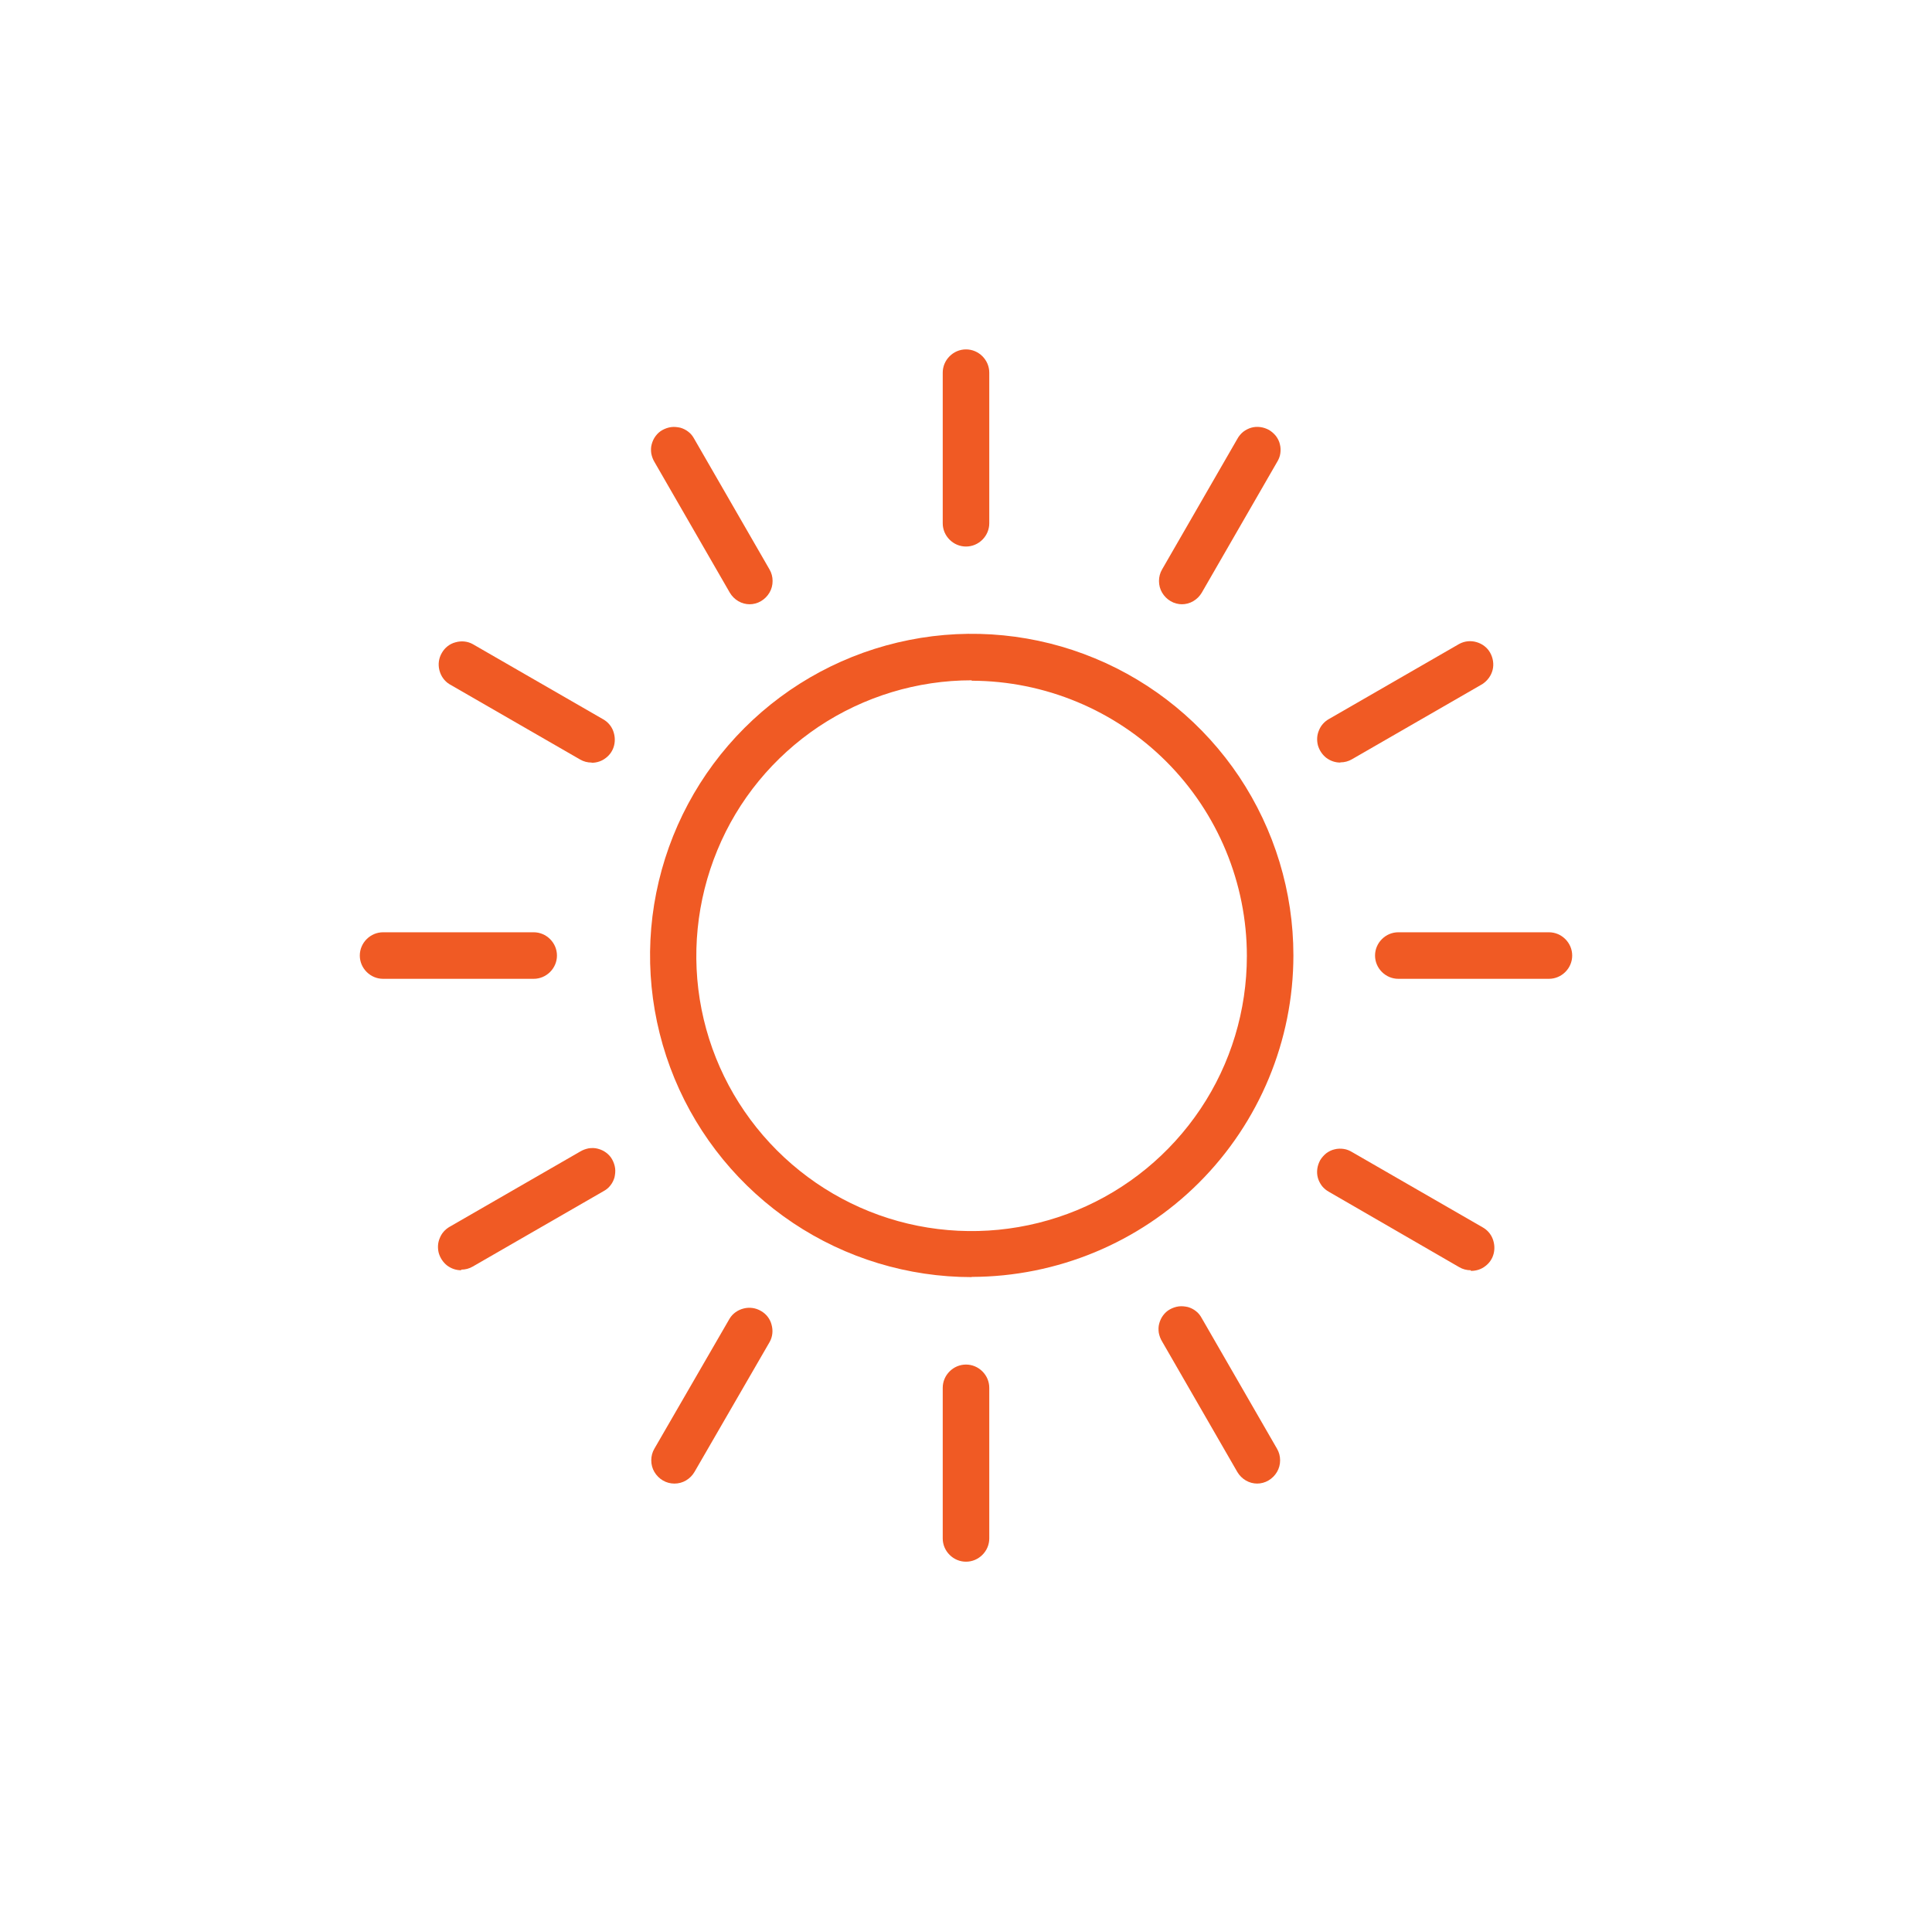
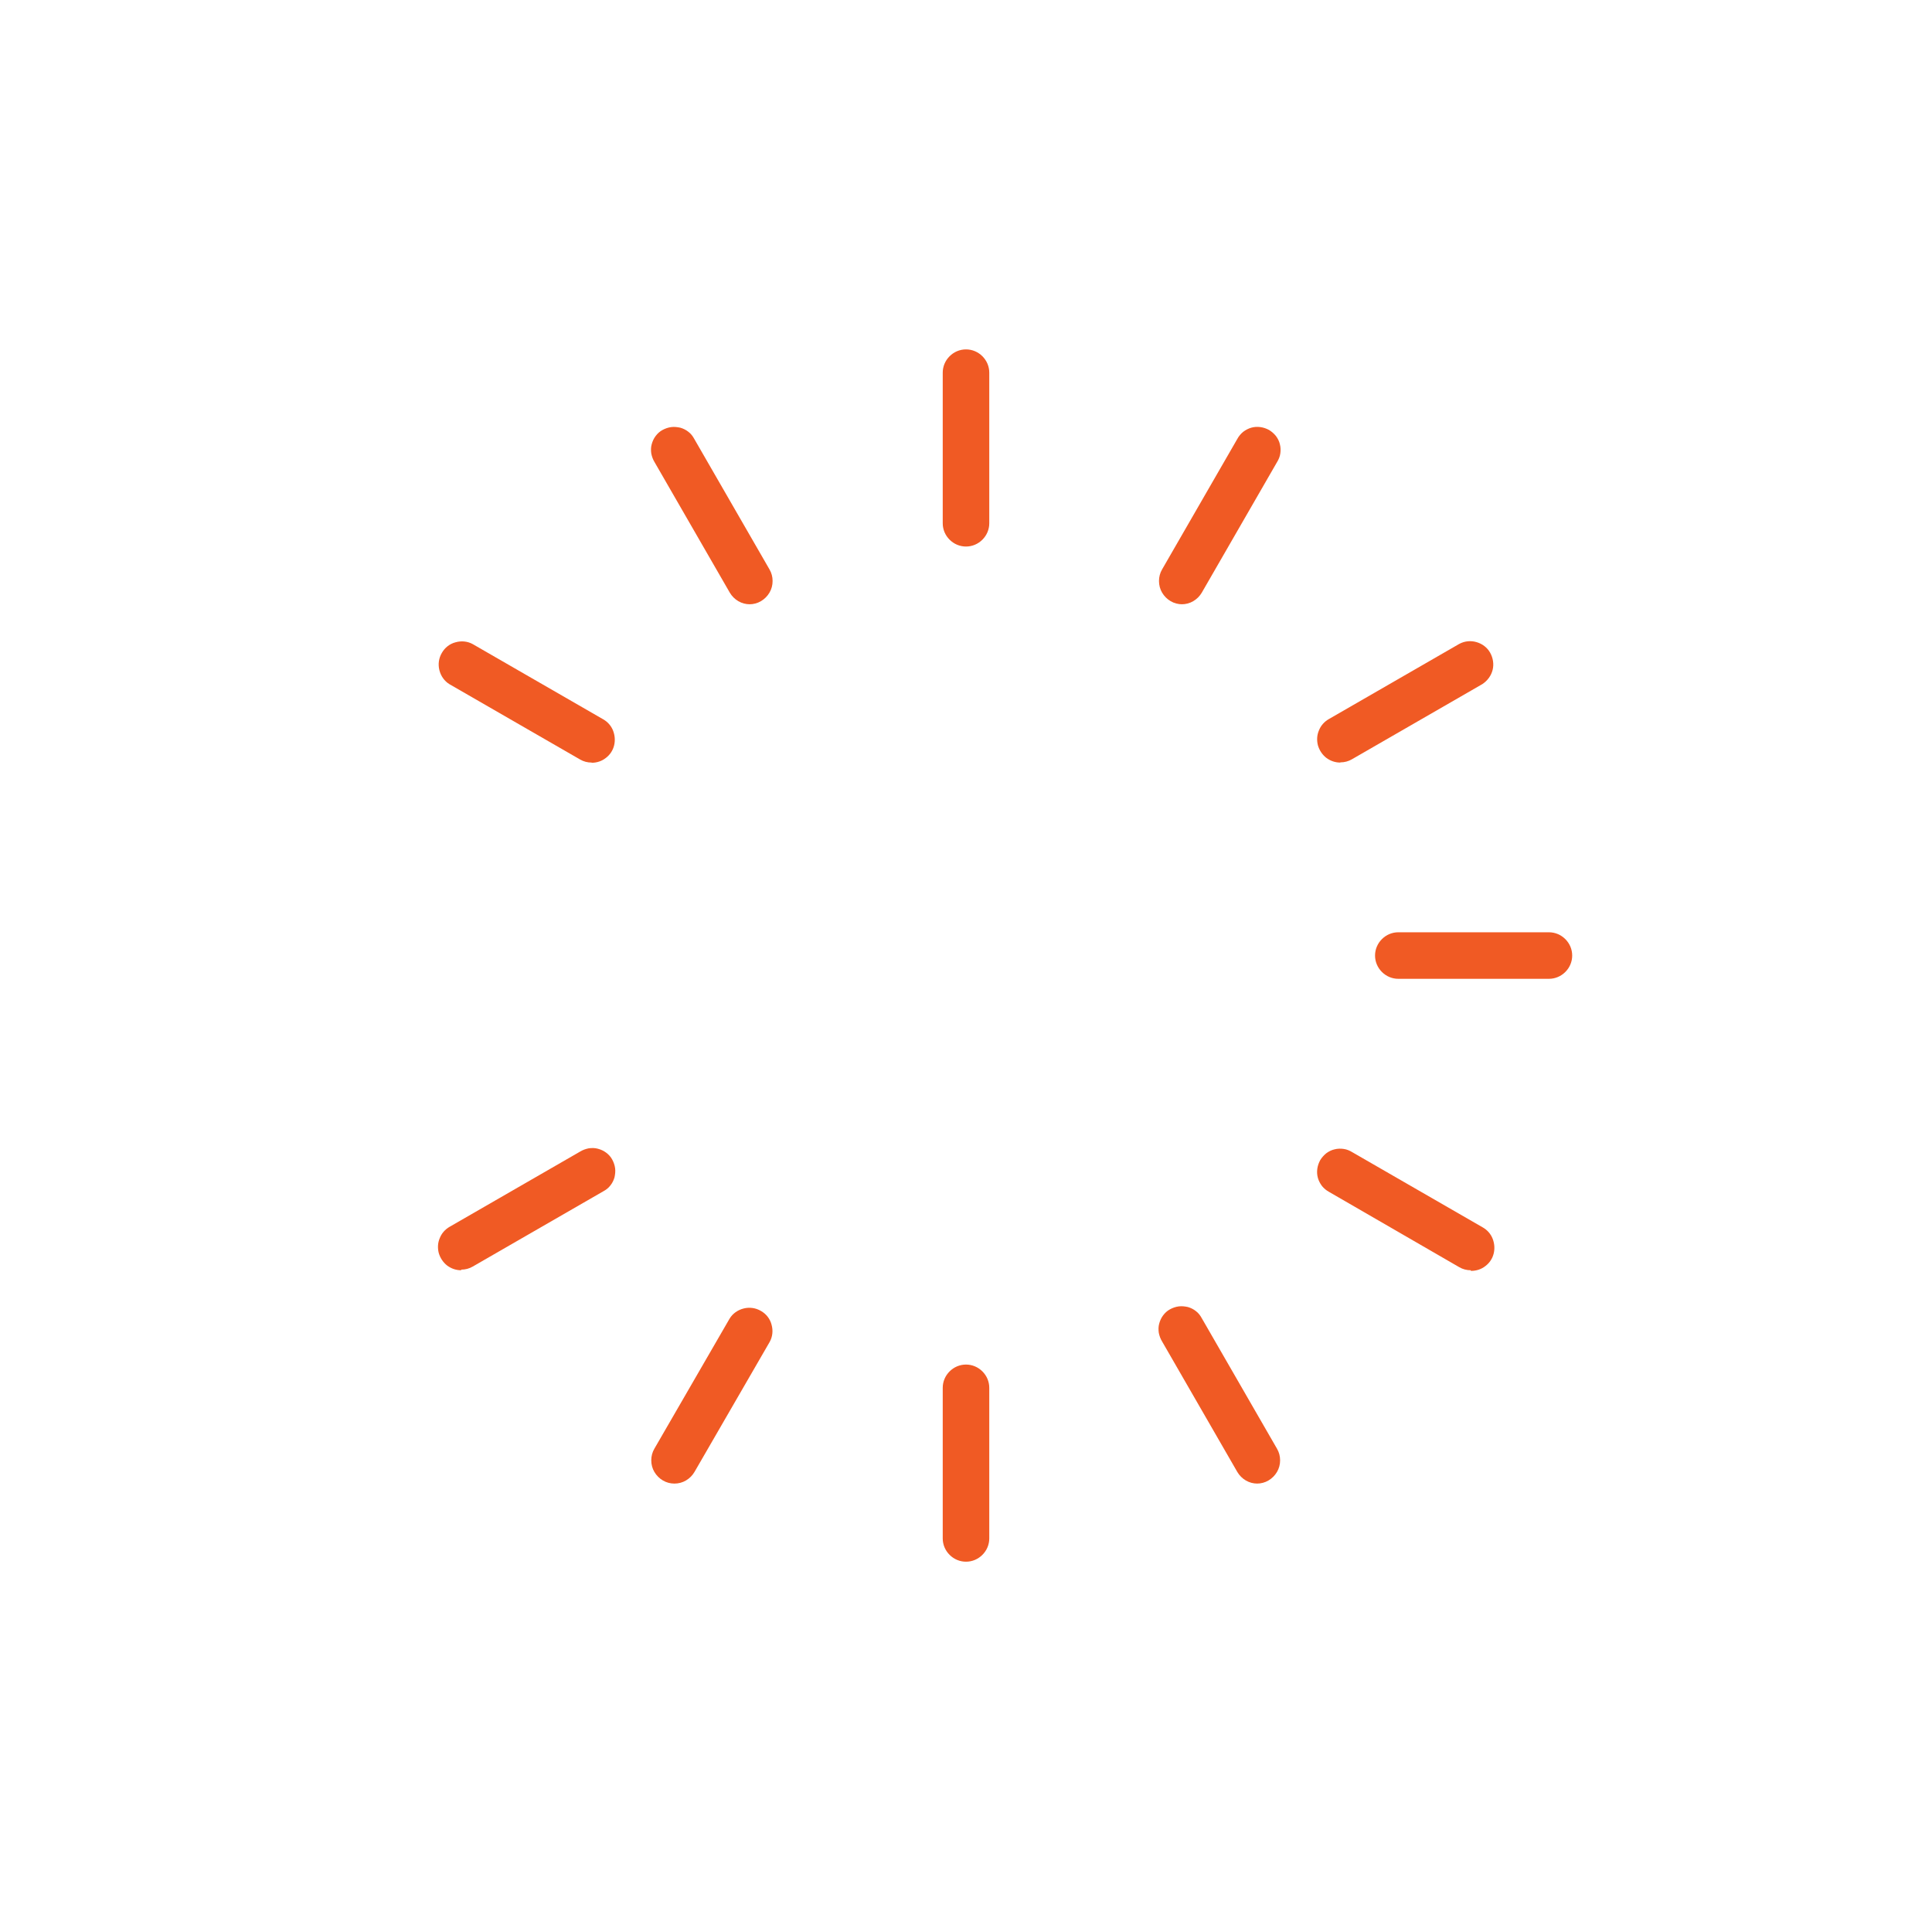
<svg xmlns="http://www.w3.org/2000/svg" id="Layer_1" version="1.1" viewBox="0 0 93 92">
  <defs>
    <style>
      .st0 {
        fill: #f05a24;
      }
    </style>
  </defs>
  <g id="figma-sun.svg">
    <g id="Icons">
      <g id="Artboard">
        <g id="figma-sun">
-           <path id="Shape" class="st0" d="M46.77,61.48c-3.06,0-6.06-.91-8.6-2.61s-4.53-4.12-5.7-6.95c-1.17-2.83-1.48-5.94-.88-8.94.6-3,2.07-5.76,4.24-7.93s4.92-3.64,7.93-4.24c3-.6,6.12-.29,8.94.88,2.83,1.17,5.25,3.16,6.95,5.7,1.7,2.55,2.61,5.54,2.61,8.6,0,4.1-1.64,8.04-4.54,10.94-2.9,2.9-6.84,4.53-10.94,4.54ZM46.77,32.75c-2.62,0-5.18.78-7.36,2.23-2.18,1.46-3.88,3.52-4.88,5.95-1,2.42-1.27,5.09-.76,7.66.51,2.57,1.77,4.93,3.63,6.79,1.85,1.85,4.21,3.12,6.78,3.63,2.57.51,5.23.25,7.66-.75,2.42-1,4.49-2.7,5.95-4.88,1.46-2.18,2.23-4.74,2.23-7.36,0-3.51-1.4-6.88-3.88-9.36-2.48-2.48-5.85-3.88-9.36-3.89Z" />
          <path id="Path" class="st0" d="M46.5,26.31c-.3,0-.58-.12-.79-.33-.21-.21-.33-.49-.33-.79v-7.25c0-.3.12-.58.33-.79.21-.21.49-.33.79-.33s.58.12.79.33c.21.21.33.49.33.79v7.25c0,.3-.12.58-.33.79-.21.21-.49.33-.79.33Z" />
          <path id="Path_2" class="st0" d="M46.5,75.18c-.3,0-.58-.12-.79-.33-.21-.21-.33-.49-.33-.79v-7.25c0-.3.12-.58.33-.79.21-.21.49-.33.79-.33s.58.12.79.33c.21.21.33.49.33.79v7.25c0,.3-.12.58-.33.79-.21.21-.49.33-.79.33Z" />
-           <path id="Path_3" class="st0" d="M25.69,47.12h-7.25c-.3,0-.58-.12-.79-.33-.21-.21-.33-.49-.33-.79s.12-.58.33-.79c.21-.21.49-.33.79-.33h7.25c.3,0,.58.12.79.33.21.21.33.49.33.79s-.12.58-.33.79c-.21.21-.49.33-.79.33Z" />
          <path id="Path_4" class="st0" d="M74.56,47.12h-7.25c-.3,0-.58-.12-.79-.33-.21-.21-.33-.49-.33-.79s.12-.58.33-.79c.21-.21.49-.33.79-.33h7.25c.3,0,.58.12.79.33.21.21.33.49.33.79s-.12.58-.33.79c-.21.21-.49.33-.79.33Z" />
          <path id="Path_5" class="st0" d="M22.2,61.15c-.25,0-.48-.08-.68-.23-.19-.15-.33-.36-.4-.6-.06-.24-.05-.49.05-.72.09-.23.26-.42.47-.54l6.28-3.62c.13-.08.27-.13.42-.16.15-.02.3-.02.44.02.15.04.28.1.4.19.12.09.22.2.29.33.07.13.12.27.14.42.02.15,0,.3-.03.44-.04.14-.11.28-.2.39-.09.12-.21.21-.34.28l-6.28,3.62c-.17.1-.36.15-.56.15Z" />
          <path id="Path_6" class="st0" d="M64.52,36.71c-.25,0-.48-.08-.68-.23-.19-.15-.33-.36-.4-.6-.06-.24-.05-.49.05-.72.09-.23.26-.42.47-.54l6.28-3.62c.26-.14.55-.17.83-.09.28.08.52.26.66.51.14.25.19.55.12.83-.07.28-.25.52-.49.68l-6.28,3.62c-.17.1-.36.15-.56.15Z" />
          <path id="Path_7" class="st0" d="M32.47,71.42c-.2,0-.39-.05-.56-.15-.17-.1-.31-.24-.41-.41-.1-.17-.15-.36-.15-.56s.05-.39.15-.56l3.62-6.26c.15-.25.4-.42.68-.49.28-.07.58-.03.83.12.25.14.44.38.51.66.08.28.05.58-.09.83l-3.62,6.26c-.1.17-.24.31-.41.41-.17.1-.36.15-.56.15Z" />
          <path id="Path_8" class="st0" d="M56.91,29.09c-.2,0-.39-.05-.56-.15-.17-.1-.31-.24-.41-.41-.1-.17-.15-.36-.15-.56s.05-.39.15-.56l3.62-6.28c.07-.13.17-.25.28-.34.12-.09.25-.16.39-.2.14-.04.29-.05.44-.03.15.02.29.07.42.14.13.08.24.18.33.29.09.12.16.26.19.4.04.15.04.3.02.44-.02.15-.08.29-.16.42l-3.62,6.28c-.1.17-.24.31-.41.41-.17.1-.36.15-.56.15Z" />
          <path id="Path_9" class="st0" d="M60.53,71.42c-.2,0-.39-.05-.56-.15-.17-.1-.31-.24-.41-.41l-3.62-6.28c-.08-.13-.13-.27-.16-.42-.02-.15-.02-.3.02-.44.04-.15.1-.28.19-.4.09-.12.2-.22.33-.29.13-.07.27-.12.42-.14.15-.02.3,0,.44.03.14.04.28.11.39.2.12.09.21.21.28.34l3.62,6.28c.1.17.15.36.15.56s-.05.39-.15.56c-.1.17-.24.31-.41.41-.17.1-.36.15-.56.15Z" />
          <path id="Path_10" class="st0" d="M36.1,29.09c-.2,0-.39-.05-.56-.15-.17-.1-.31-.24-.41-.41l-3.62-6.28c-.08-.13-.13-.27-.16-.42-.02-.15-.02-.3.02-.44.04-.15.1-.28.19-.4.09-.12.2-.22.33-.29.13-.07.27-.12.42-.14.15-.02.3,0,.44.03.14.04.28.11.39.2.12.09.21.21.28.34l3.62,6.28c.1.17.15.36.15.56s-.05.39-.15.56c-.1.17-.24.31-.41.41-.17.1-.36.15-.56.15Z" />
          <path id="Path_11" class="st0" d="M70.8,61.15c-.2,0-.39-.05-.56-.15l-6.26-3.62c-.13-.07-.25-.17-.34-.28-.09-.12-.16-.25-.2-.39-.04-.14-.05-.29-.03-.44.02-.15.07-.29.14-.42.08-.13.18-.24.29-.33.12-.09.26-.16.4-.19.15-.04.3-.04.44-.02.15.02.29.08.42.16l6.28,3.62c.21.12.38.31.47.54.09.23.11.48.05.72-.06.24-.2.45-.4.6-.19.15-.43.23-.68.23h-.02Z" />
          <path id="Path_12" class="st0" d="M28.48,36.71c-.2,0-.39-.05-.56-.15l-6.28-3.62c-.25-.15-.42-.4-.49-.68-.07-.28-.03-.58.12-.83.14-.25.38-.44.66-.51.28-.08.58-.05.83.09l6.28,3.62c.21.12.38.31.47.54.09.23.11.48.05.72-.06.24-.2.45-.4.6-.19.15-.43.23-.68.23Z" />
        </g>
      </g>
    </g>
  </g>
</svg>